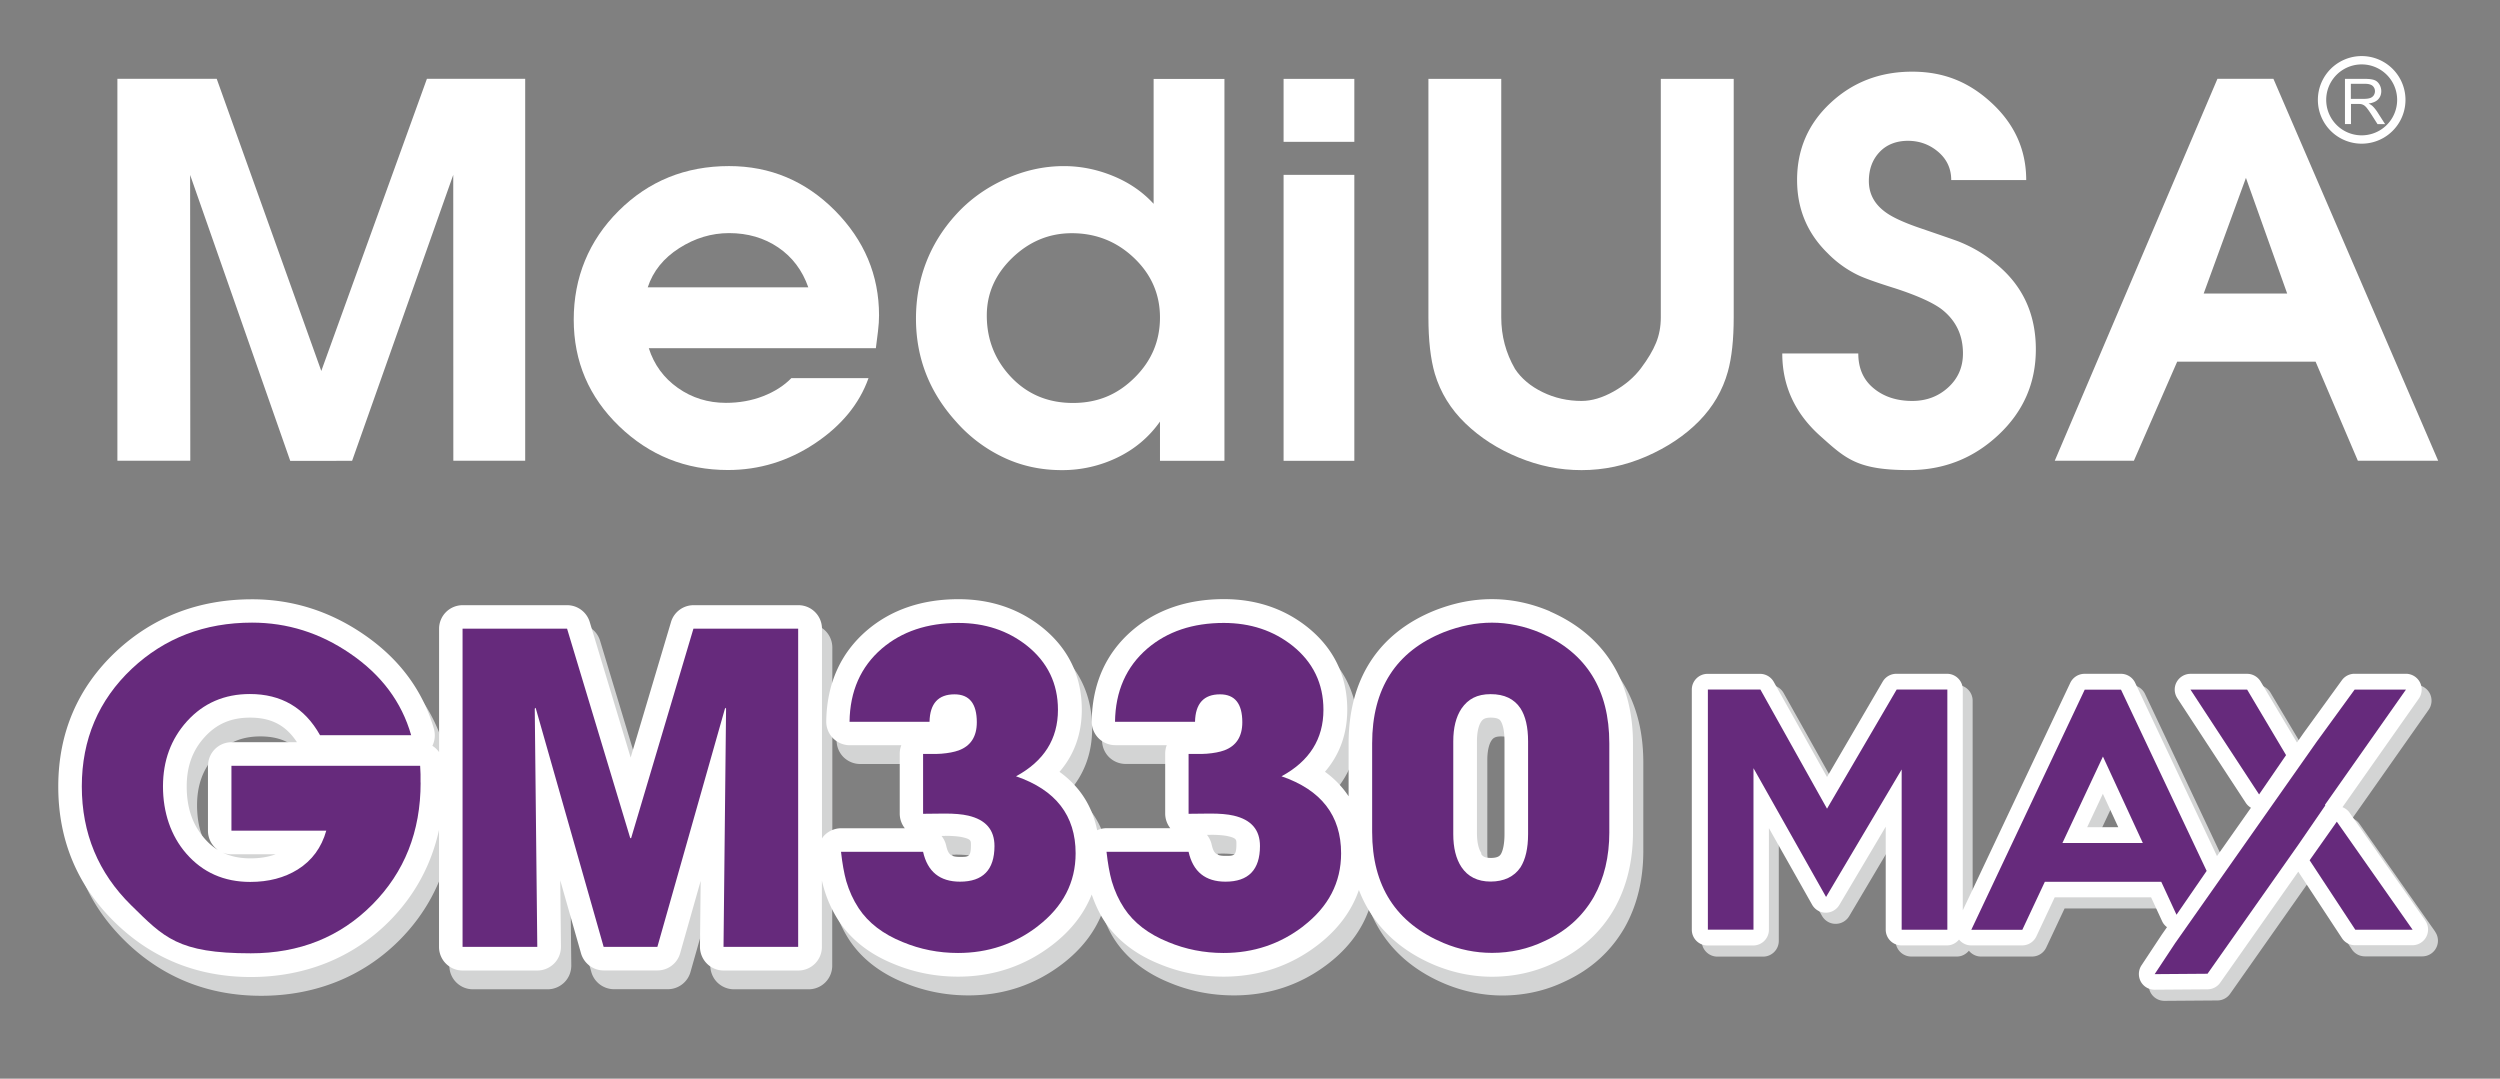
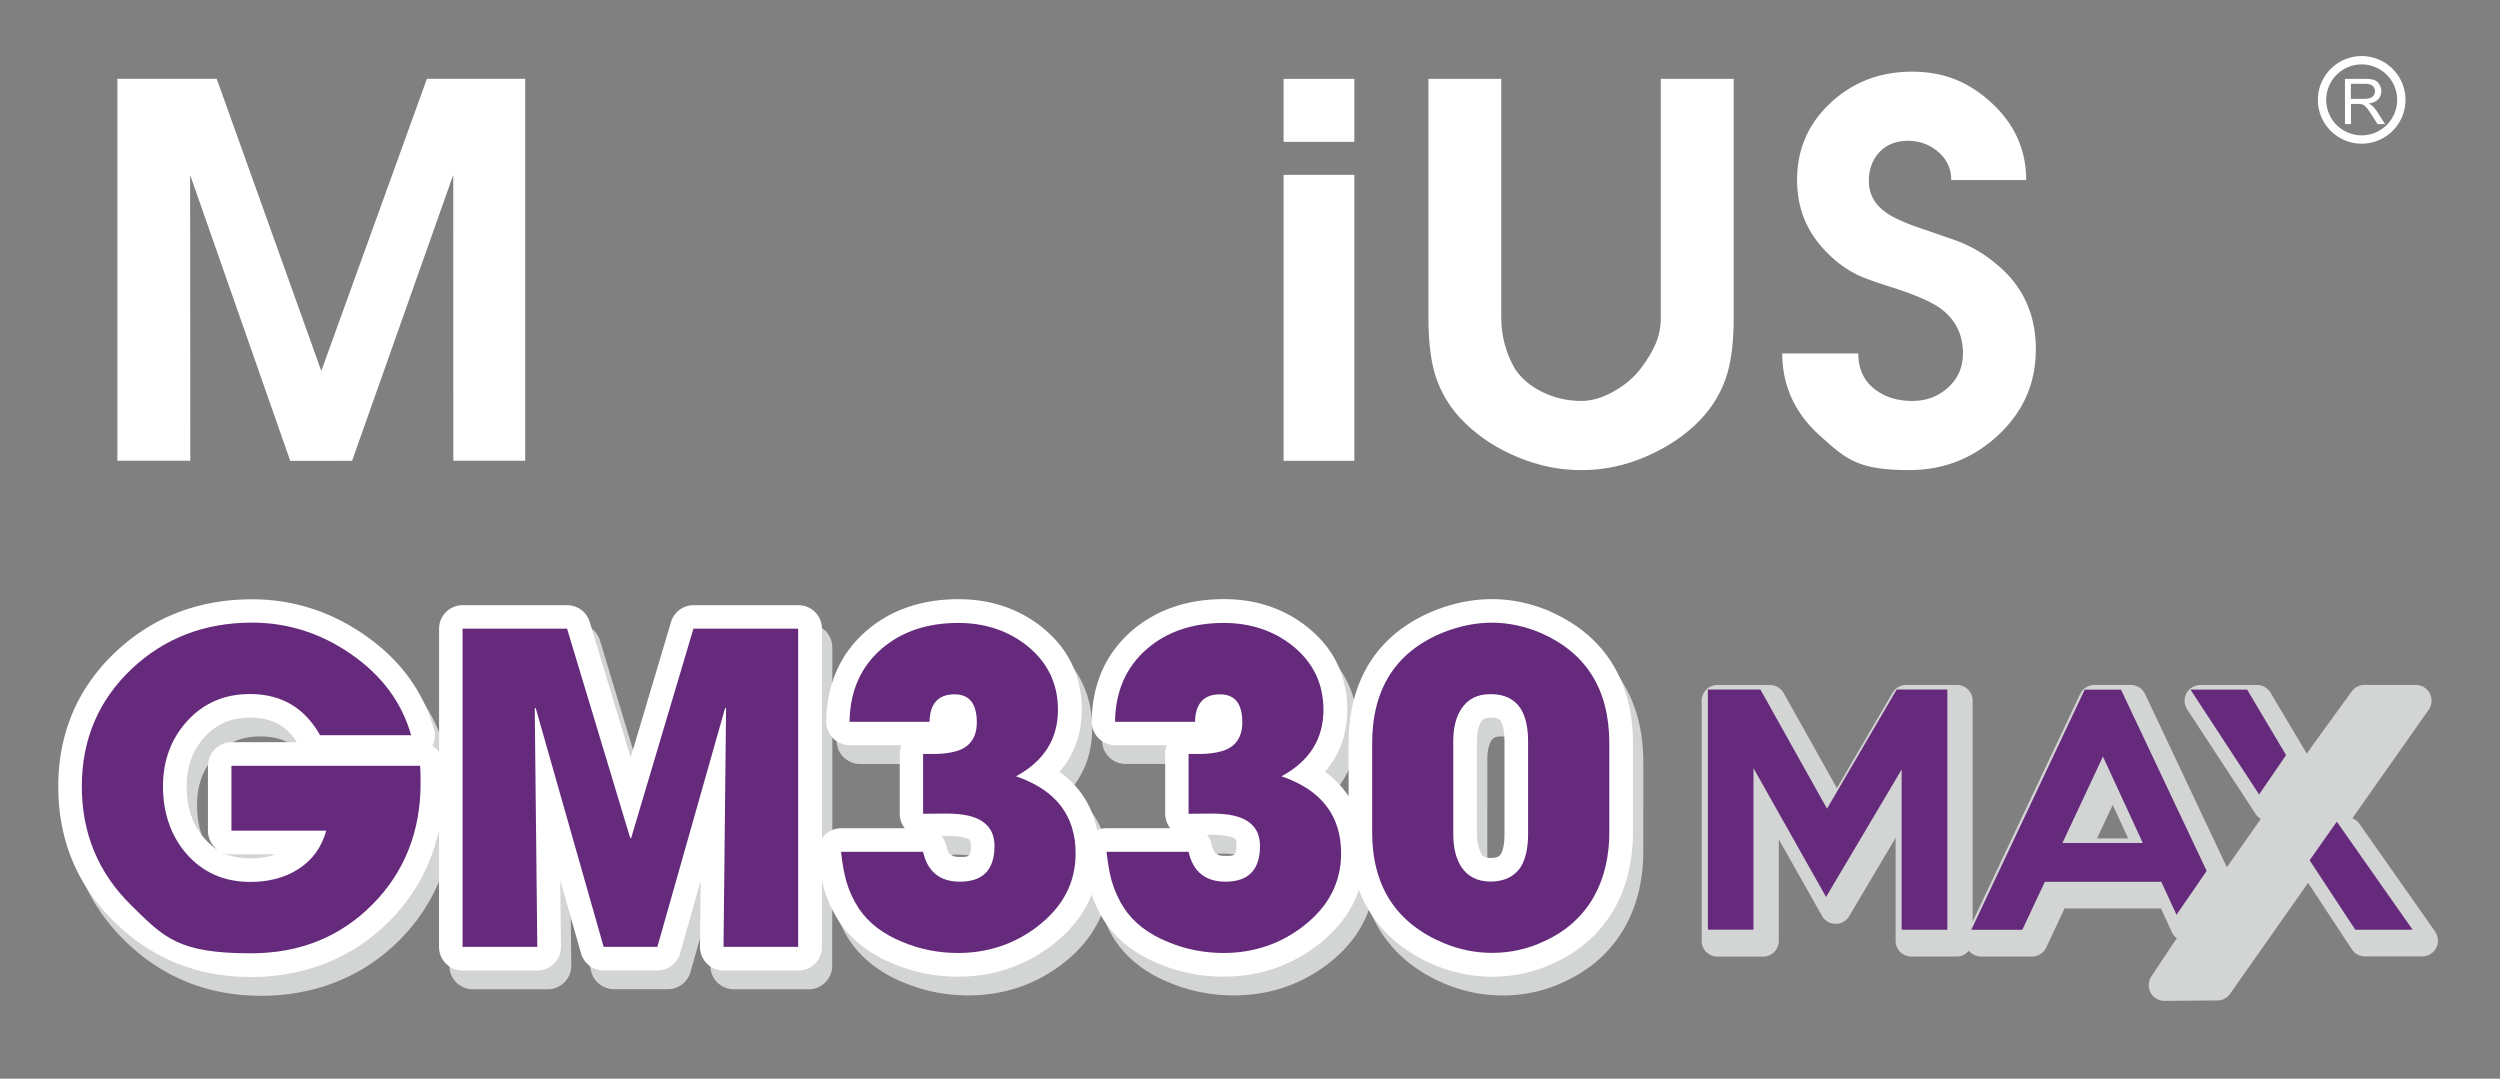
<svg xmlns="http://www.w3.org/2000/svg" id="Layer_1" data-name="Layer 1" viewBox="0 0 120 51.775" width="120" height="51.775">
  <rect x="0" y="0" width="120" height="51.775" fill="#808080" stroke="none" />
  <defs>
    <style>.cls-1, .cls-2 {
        fill: #fff;
      }

      .cls-2 {
        fill-rule: evenodd;
      }

      .cls-3 {
        fill: #662a7c;
      }

      .cls-4 {
        fill: #d3d4d4;
      }

      .cls-5 {
        fill: none;
        stroke: #fff;
        stroke-miterlimit: 10;
        stroke-width: .4px;
      }</style>
  </defs>
  <g>
    <g>
      <path class="cls-2" points="14.75 57.89 14.75 9.9 27.23 9.9 40.37 46.61 53.64 9.9 65.99 9.9 65.99 57.89 56.96 57.89 56.95 21.97 44.24 57.9 36.47 57.91 23.89 21.98 23.91 57.89 14.75 57.89" d="M5.635 22.115L5.635 3.782L10.402 3.782L15.422 17.806L20.492 3.782L25.209 3.782L25.209 22.115L21.76 22.115L21.756 8.393L16.901 22.119L13.932 22.123L9.126 8.397L9.134 22.115L5.635 22.115Z" />
-       <path class="cls-2" d="M31.089 13.791h7.709q-0.43 -1.226 -1.444 -1.914c-0.676 -0.458 -1.463 -0.688 -2.357 -0.688q-1.266 0 -2.395 0.722c-0.753 0.481 -1.257 1.108 -1.509 1.876Zm10.953 2.922H31.142c0.252 0.791 0.718 1.429 1.394 1.906s1.444 0.718 2.307 0.718q0.963 0 1.788 -0.321c0.55 -0.214 1.001 -0.504 1.356 -0.867h3.702c-0.439 1.238 -1.299 2.284 -2.575 3.136 -1.276 0.848 -2.666 1.276 -4.172 1.276 -2.029 0 -3.767 -0.699 -5.222 -2.101 -1.452 -1.402 -2.181 -3.106 -2.181 -5.119s0.718 -3.786 2.155 -5.218 3.205 -2.151 5.299 -2.151c1.979 0 3.671 0.714 5.085 2.135 1.41 1.425 2.116 3.102 2.116 5.027 0 0.229 -0.015 0.485 -0.05 0.764s-0.065 0.554 -0.103 0.818Z" />
-       <path class="cls-2" d="M55.679 15.243q0 -1.679 -1.249 -2.865c-0.833 -0.791 -1.83 -1.184 -2.984 -1.184 -1.089 0 -2.04 0.397 -2.858 1.184 -0.818 0.791 -1.222 1.711 -1.222 2.766 0 1.154 0.39 2.139 1.173 2.964 0.783 0.821 1.769 1.234 2.961 1.234s2.143 -0.405 2.957 -1.211c0.818 -0.806 1.222 -1.769 1.222 -2.892Zm3.094 -11.457V22.119h-3.094v-1.883c-0.523 0.741 -1.203 1.318 -2.04 1.723a6.055 6.055 0 0 1 -2.674 0.607c-1.012 0 -1.952 -0.206 -2.815 -0.619a7.029 7.029 0 0 1 -2.258 -1.708c-1.284 -1.417 -1.925 -3.068 -1.925 -4.947s0.642 -3.595 1.925 -4.997c0.642 -0.707 1.425 -1.272 2.346 -1.692s1.86 -0.63 2.827 -0.63c0.81 0 1.601 0.16 2.372 0.478 0.768 0.317 1.413 0.76 1.937 1.333V3.79h3.396Z" />
      <path class="cls-2" d="M61.612 8.393h3.396V22.119h-3.396zm0 -4.607h3.396v3.022h-3.396z" />
      <path class="cls-2" d="M68.561 3.786h3.499v11.445c0 0.894 0.222 1.719 0.661 2.479 0.306 0.462 0.749 0.833 1.329 1.115s1.203 0.42 1.864 0.42c0.493 0 1.005 -0.153 1.547 -0.458s0.978 -0.676 1.307 -1.115 0.569 -0.84 0.722 -1.215q0.229 -0.556 0.229 -1.226V3.786h3.499v11.445c0 1.058 -0.092 1.925 -0.279 2.602 -0.252 0.909 -0.718 1.704 -1.394 2.391q-1.014 1.026 -2.521 1.685c-1.005 0.436 -2.04 0.657 -3.106 0.657s-2.04 -0.202 -3.029 -0.607 -1.838 -0.951 -2.548 -1.635 -1.2 -1.482 -1.471 -2.391c-0.202 -0.695 -0.306 -1.593 -0.306 -2.701V3.786Z" />
      <path class="cls-2" d="M85.546 16.965h3.652c0 0.711 0.244 1.268 0.737 1.673 0.489 0.405 1.108 0.607 1.853 0.607 0.676 0 1.249 -0.214 1.723 -0.646s0.711 -0.974 0.711 -1.635c0 -0.89 -0.348 -1.601 -1.039 -2.132 -0.424 -0.313 -1.158 -0.646 -2.208 -0.989 -0.844 -0.264 -1.429 -0.47 -1.75 -0.619a5.195 5.195 0 0 1 -1.494 -1.066c-0.982 -0.959 -1.471 -2.132 -1.471 -3.518 0 -1.471 0.535 -2.705 1.608 -3.702 1.073 -1.001 2.38 -1.498 3.916 -1.498s2.751 0.508 3.839 1.524 1.635 2.242 1.635 3.679h-3.599c0 -0.542 -0.206 -0.993 -0.619 -1.349 -0.416 -0.355 -0.902 -0.535 -1.459 -0.535s-1.031 0.183 -1.368 0.546c-0.34 0.363 -0.508 0.825 -0.508 1.387 0 0.592 0.252 1.081 0.76 1.463 0.321 0.248 0.863 0.504 1.624 0.768 1.115 0.382 1.757 0.604 1.925 0.669 0.661 0.264 1.234 0.604 1.727 1.016 1.318 1.039 1.979 2.426 1.979 4.16 0 1.62 -0.6 2.991 -1.799 4.111q-1.799 1.685 -4.286 1.685c-2.487 0 -3.041 -0.546 -4.26 -1.635s-1.826 -2.411 -1.826 -3.962Z" />
-       <path class="cls-2" d="M105.777 14.089h4.007l-1.979 -5.551zm-7.148 8.026L106.438 3.782h2.686l7.908 18.333h-3.855l-2.029 -4.756h-6.643l-2.078 4.756h-3.801Z" />
    </g>
    <g>
      <path class="cls-4" d="M74.895 30.244c-0.909 -0.386 -1.845 -0.584 -2.781 -0.584s-1.811 0.18 -2.728 0.535c-2.72 1.089 -4.156 3.301 -4.156 6.391v2.537c-0.279 -0.42 -0.642 -0.821 -1.135 -1.177 0.707 -0.818 1.07 -1.826 1.07 -2.984 0 -1.608 -0.642 -2.942 -1.91 -3.958 -1.123 -0.894 -2.472 -1.345 -4.007 -1.345 -1.753 0 -3.236 0.504 -4.405 1.505 -1.264 1.089 -1.918 2.556 -1.944 4.359 -0.004 0.302 0.115 0.596 0.325 0.81 0.214 0.214 0.504 0.336 0.806 0.336h2.472c-0.05 0.126 -0.076 0.264 -0.076 0.409v2.873c0 0.256 0.088 0.504 0.244 0.703h-3.052c-0.16 0 -0.317 0.034 -0.458 0.099 -0.195 -0.974 -0.695 -2.002 -1.807 -2.804 0.707 -0.818 1.07 -1.826 1.07 -2.984 0 -1.608 -0.642 -2.942 -1.91 -3.958 -1.123 -0.894 -2.472 -1.345 -4.007 -1.345 -1.753 0 -3.236 0.504 -4.405 1.505 -1.264 1.089 -1.918 2.556 -1.944 4.359 -0.004 0.302 0.115 0.596 0.325 0.81 0.214 0.214 0.504 0.336 0.806 0.336h2.472c-0.05 0.126 -0.076 0.264 -0.076 0.409v2.873c0 0.256 0.088 0.504 0.244 0.703h-3.052c-0.321 0 -0.627 0.138 -0.844 0.378 -0.031 0.034 -0.053 0.073 -0.08 0.111V31.081a1.131 1.131 0 0 0 -1.131 -1.131H33.79c-0.5 0 -0.944 0.329 -1.085 0.81l-1.937 6.502 -1.964 -6.506a1.135 1.135 0 0 0 -1.085 -0.806H22.703a1.131 1.131 0 0 0 -1.131 1.131v5.921a1.146 1.146 0 0 0 -0.321 -0.302c0.122 -0.252 0.149 -0.539 0.073 -0.814 -0.531 -1.845 -1.666 -3.373 -3.381 -4.542 -1.631 -1.115 -3.427 -1.677 -5.344 -1.677 -2.556 0 -4.756 0.844 -6.54 2.514 -1.834 1.727 -2.766 3.904 -2.766 6.475s0.909 4.745 2.709 6.51c1.784 1.746 3.981 2.632 6.536 2.632s4.871 -0.898 6.636 -2.67c1.23 -1.238 2.025 -2.712 2.395 -4.389v5.616a1.131 1.131 0 0 0 1.131 1.131h3.587c0.302 0 0.592 -0.122 0.806 -0.336s0.329 -0.504 0.329 -0.81l-0.034 -3.182 0.997 3.503a1.135 1.135 0 0 0 1.089 0.821h2.579c0.508 0 0.951 -0.336 1.089 -0.821l0.986 -3.476 -0.034 3.155c0 0.302 0.115 0.592 0.329 0.81 0.214 0.214 0.504 0.336 0.806 0.336h3.587a1.131 1.131 0 0 0 1.131 -1.131V43.168c0.027 0.118 0.057 0.233 0.088 0.344 0.164 0.577 0.413 1.119 0.737 1.616 0.592 0.89 1.478 1.578 2.621 2.04 0.97 0.405 2.006 0.611 3.087 0.611 1.692 0 3.217 -0.512 4.531 -1.524 0.898 -0.691 1.524 -1.501 1.887 -2.418 0.16 0.455 0.355 0.894 0.619 1.291 0.592 0.89 1.478 1.578 2.621 2.04 0.97 0.405 2.006 0.611 3.087 0.611 1.692 0 3.217 -0.512 4.531 -1.524 0.967 -0.745 1.62 -1.631 1.967 -2.636 0.627 1.62 1.841 2.85 3.629 3.602 0.894 0.371 1.822 0.562 2.762 0.562 1.066 0 2.078 -0.229 2.991 -0.669 1.257 -0.577 2.223 -1.448 2.884 -2.602 0.592 -1.054 0.89 -2.288 0.89 -3.667V36.594c0 -3.01 -1.375 -5.199 -3.984 -6.342ZM13.726 41.908c-0.355 0.13 -0.753 0.195 -1.207 0.195 -0.512 0 -0.951 -0.092 -1.341 -0.279 0.134 0.053 0.279 0.084 0.432 0.084zm-3.247 -4.244v3.113c0 0.382 0.191 0.722 0.481 0.928 -0.241 -0.149 -0.458 -0.336 -0.661 -0.573 -0.565 -0.653 -0.84 -1.463 -0.84 -2.483 0 -0.955 0.279 -1.727 0.856 -2.361 0.581 -0.642 1.276 -0.94 2.185 -0.94 1.016 0 1.719 0.367 2.25 1.18H11.613a1.131 1.131 0 0 0 -1.131 1.131Zm35.749 -1.883c0.015 -0.069 0.023 -0.145 0.027 -0.218v-0.057c0 0.122 -0.008 0.187 -0.027 0.225m-0.371 5.291c0.451 0 0.722 0.038 0.863 0.073 0.382 0.088 0.382 0.168 0.382 0.359 0 0.581 -0.111 0.581 -0.52 0.581 -0.439 0 -0.569 -0.107 -0.669 -0.546 -0.038 -0.172 -0.118 -0.329 -0.222 -0.462h0.164Zm25.74 0.821c-0.134 -0.202 -0.206 -0.535 -0.206 -0.955V36.483c0 -0.416 0.073 -0.745 0.199 -0.936 0.073 -0.107 0.16 -0.199 0.462 -0.199 0.371 0 0.447 0.115 0.478 0.164 0.069 0.107 0.183 0.374 0.183 0.97v4.454c0 0.6 -0.118 0.875 -0.176 0.967 -0.042 0.061 -0.118 0.18 -0.485 0.18 -0.332 0 -0.405 -0.111 -0.455 -0.187Zm-12.626 -6.112c0.015 -0.069 0.023 -0.145 0.027 -0.218v-0.057c0 0.122 -0.008 0.187 -0.027 0.225m-0.371 5.291c0.451 0 0.722 0.038 0.863 0.073 0.382 0.088 0.382 0.168 0.382 0.359 0 0.581 -0.111 0.581 -0.52 0.581 -0.439 0 -0.569 -0.107 -0.669 -0.546 -0.038 -0.172 -0.118 -0.329 -0.222 -0.462h0.164Z" />
      <path class="cls-1" d="M74.398 29.343c-0.909 -0.386 -1.845 -0.584 -2.781 -0.584s-1.811 0.18 -2.728 0.535c-2.72 1.089 -4.156 3.301 -4.156 6.391v2.537c-0.279 -0.42 -0.642 -0.821 -1.135 -1.177 0.707 -0.818 1.07 -1.826 1.07 -2.984 0 -1.608 -0.642 -2.942 -1.91 -3.958 -1.123 -0.894 -2.472 -1.345 -4.007 -1.345 -1.753 0 -3.236 0.504 -4.405 1.505 -1.264 1.089 -1.918 2.556 -1.944 4.359 -0.004 0.302 0.115 0.596 0.325 0.81 0.214 0.214 0.504 0.336 0.806 0.336h2.472c-0.05 0.126 -0.076 0.264 -0.076 0.409v2.873c0 0.256 0.088 0.504 0.244 0.703h-3.052c-0.16 0 -0.317 0.034 -0.458 0.099 -0.195 -0.974 -0.695 -2.002 -1.807 -2.804 0.707 -0.818 1.07 -1.826 1.07 -2.984 0 -1.608 -0.642 -2.942 -1.91 -3.958 -1.123 -0.894 -2.472 -1.345 -4.007 -1.345 -1.753 0 -3.236 0.504 -4.405 1.505 -1.264 1.089 -1.918 2.556 -1.944 4.359 -0.004 0.302 0.115 0.596 0.325 0.81 0.214 0.214 0.504 0.336 0.806 0.336h2.472c-0.05 0.126 -0.076 0.264 -0.076 0.409v2.873c0 0.256 0.088 0.504 0.244 0.703h-3.052c-0.321 0 -0.627 0.138 -0.844 0.378 -0.031 0.034 -0.053 0.073 -0.08 0.111V30.18a1.131 1.131 0 0 0 -1.131 -1.131H33.293c-0.5 0 -0.944 0.329 -1.085 0.81l-1.937 6.502 -1.964 -6.506a1.135 1.135 0 0 0 -1.085 -0.806H22.207A1.131 1.131 0 0 0 21.076 30.18v5.921a1.146 1.146 0 0 0 -0.321 -0.302c0.122 -0.252 0.149 -0.539 0.073 -0.814 -0.531 -1.845 -1.666 -3.373 -3.381 -4.542 -1.631 -1.115 -3.427 -1.677 -5.344 -1.677 -2.556 0 -4.756 0.844 -6.54 2.514 -1.834 1.727 -2.766 3.904 -2.766 6.475s0.909 4.745 2.709 6.51c1.784 1.746 3.981 2.632 6.536 2.632s4.871 -0.898 6.636 -2.67c1.23 -1.238 2.025 -2.712 2.395 -4.389v5.616a1.131 1.131 0 0 0 1.131 1.131h3.587c0.302 0 0.592 -0.122 0.806 -0.336s0.329 -0.504 0.329 -0.81l-0.034 -3.182 0.997 3.503a1.135 1.135 0 0 0 1.089 0.821h2.579c0.508 0 0.951 -0.336 1.089 -0.821l0.986 -3.476 -0.034 3.155c0 0.302 0.115 0.592 0.329 0.81s0.504 0.336 0.806 0.336h3.587a1.131 1.131 0 0 0 1.131 -1.131v-3.186c0.027 0.118 0.057 0.233 0.088 0.344 0.164 0.577 0.413 1.119 0.737 1.616 0.592 0.89 1.478 1.578 2.621 2.04 0.97 0.405 2.006 0.611 3.087 0.611 1.692 0 3.217 -0.512 4.531 -1.524 0.898 -0.691 1.524 -1.501 1.887 -2.418 0.16 0.455 0.355 0.894 0.619 1.291 0.592 0.89 1.478 1.578 2.621 2.04 0.97 0.405 2.006 0.611 3.087 0.611 1.692 0 3.217 -0.512 4.531 -1.524 0.967 -0.745 1.62 -1.631 1.967 -2.636 0.627 1.62 1.841 2.85 3.629 3.602 0.894 0.371 1.822 0.562 2.762 0.562 1.066 0 2.078 -0.229 2.991 -0.669 1.257 -0.577 2.223 -1.448 2.884 -2.602 0.592 -1.054 0.89 -2.288 0.89 -3.667V35.692c0 -3.01 -1.375 -5.199 -3.984 -6.342ZM13.229 41.006c-0.355 0.13 -0.753 0.195 -1.207 0.195 -0.512 0 -0.951 -0.092 -1.341 -0.279 0.134 0.053 0.279 0.084 0.432 0.084zm-3.247 -4.244v3.113c0 0.382 0.191 0.722 0.481 0.928 -0.241 -0.149 -0.458 -0.336 -0.661 -0.573 -0.565 -0.653 -0.84 -1.463 -0.84 -2.483 0 -0.955 0.279 -1.727 0.856 -2.361 0.581 -0.642 1.276 -0.94 2.185 -0.94 1.016 0 1.719 0.367 2.25 1.18H11.117a1.131 1.131 0 0 0 -1.131 1.131Zm35.749 -1.883c0.015 -0.069 0.023 -0.145 0.027 -0.218v-0.057c0 0.122 -0.008 0.187 -0.027 0.225m-0.371 5.291c0.451 0 0.722 0.038 0.863 0.073 0.382 0.088 0.382 0.168 0.382 0.359 0 0.581 -0.111 0.581 -0.52 0.581 -0.439 0 -0.569 -0.107 -0.669 -0.546 -0.038 -0.172 -0.118 -0.329 -0.222 -0.462h0.164Zm25.74 0.821c-0.134 -0.202 -0.206 -0.535 -0.206 -0.955V35.581c0 -0.416 0.073 -0.745 0.199 -0.936 0.073 -0.107 0.16 -0.199 0.462 -0.199 0.371 0 0.447 0.115 0.478 0.164 0.069 0.107 0.183 0.374 0.183 0.97v4.454c0 0.6 -0.118 0.875 -0.176 0.967 -0.042 0.061 -0.118 0.18 -0.485 0.18 -0.332 0 -0.405 -0.111 -0.455 -0.187Zm-12.626 -6.112c0.015 -0.069 0.023 -0.145 0.027 -0.218v-0.057c0 0.122 -0.008 0.187 -0.027 0.225m-0.371 5.291c0.451 0 0.722 0.038 0.863 0.073 0.382 0.088 0.382 0.168 0.382 0.359 0 0.581 -0.111 0.581 -0.52 0.581 -0.439 0 -0.569 -0.107 -0.669 -0.546 -0.038 -0.172 -0.118 -0.329 -0.222 -0.462h0.164Z" />
      <path class="cls-3" d="M20.19 37.568c0 2.346 -0.772 4.294 -2.319 5.853q-2.326 2.338 -5.833 2.338c-3.507 0 -4.172 -0.768 -5.742 -2.307 -1.578 -1.551 -2.369 -3.453 -2.369 -5.704s0.802 -4.141 2.407 -5.654c1.57 -1.471 3.492 -2.208 5.765 -2.208 1.692 0 3.262 0.493 4.706 1.482 1.498 1.02 2.475 2.326 2.93 3.92H15.361c-0.737 -1.318 -1.86 -1.975 -3.366 -1.975 -1.222 0 -2.231 0.436 -3.022 1.31 -0.764 0.848 -1.15 1.887 -1.15 3.125s0.371 2.365 1.119 3.224c0.787 0.905 1.811 1.36 3.071 1.36 0.879 0 1.639 -0.199 2.277 -0.596 0.684 -0.428 1.142 -1.051 1.371 -1.864H11.109v-3.113h9.058c0.008 0.122 0.015 0.256 0.019 0.401v0.401Z" />
      <path class="cls-3" d="m34.729 45.449 0.122 -11.434 -0.042 -0.042 -3.255 11.476h-2.579L25.71 33.973l-0.042 0.042 0.122 11.434h-3.587V30.176h5.016l3.033 10.055h0.042l2.991 -10.055h5.027v15.273H34.726Z" />
      <path class="cls-3" d="M49.823 44.452c-1.115 0.86 -2.395 1.291 -3.839 1.291 -0.932 0 -1.818 -0.176 -2.651 -0.523 -0.947 -0.382 -1.654 -0.924 -2.116 -1.624 -0.26 -0.397 -0.458 -0.829 -0.596 -1.299q-0.16 -0.573 -0.252 -1.41h3.939c0.214 0.955 0.806 1.433 1.773 1.433 1.1 0 1.654 -0.569 1.654 -1.711 0 -0.779 -0.42 -1.264 -1.261 -1.459 -0.294 -0.069 -0.669 -0.099 -1.119 -0.099l-1.047 0.011v-2.873h0.432c0.168 0 0.317 0 0.443 -0.011q0.504 -0.04 0.837 -0.16c0.577 -0.214 0.867 -0.665 0.867 -1.349 0 -0.894 -0.355 -1.341 -1.07 -1.341 -0.779 0 -1.18 0.439 -1.2 1.318h-3.839c0.019 -1.471 0.539 -2.644 1.551 -3.515 0.959 -0.818 2.181 -1.23 3.667 -1.23 1.284 0 2.384 0.367 3.304 1.096 0.986 0.791 1.482 1.818 1.482 3.071 0 1.406 -0.672 2.468 -2.013 3.194 1.906 0.653 2.861 1.883 2.861 3.698 0 1.398 -0.604 2.563 -1.815 3.495Z" />
      <path class="cls-3" d="M62.567 44.452c-1.115 0.86 -2.395 1.291 -3.839 1.291 -0.932 0 -1.818 -0.176 -2.651 -0.523 -0.947 -0.382 -1.654 -0.924 -2.116 -1.624 -0.26 -0.397 -0.458 -0.829 -0.596 -1.299q-0.16 -0.573 -0.252 -1.41h3.939c0.214 0.955 0.806 1.433 1.773 1.433 1.1 0 1.654 -0.569 1.654 -1.711 0 -0.779 -0.42 -1.264 -1.261 -1.459 -0.294 -0.069 -0.669 -0.099 -1.119 -0.099l-1.047 0.011v-2.873h0.432c0.168 0 0.317 0 0.443 -0.011q0.504 -0.04 0.837 -0.16c0.577 -0.214 0.867 -0.665 0.867 -1.349 0 -0.894 -0.355 -1.341 -1.07 -1.341 -0.779 0 -1.18 0.439 -1.2 1.318H53.521c0.019 -1.471 0.539 -2.644 1.551 -3.515 0.959 -0.818 2.181 -1.23 3.667 -1.23 1.284 0 2.384 0.367 3.304 1.096 0.986 0.791 1.482 1.818 1.482 3.071 0 1.406 -0.672 2.468 -2.013 3.194 1.906 0.653 2.861 1.883 2.861 3.698 0 1.398 -0.604 2.563 -1.815 3.495Z" />
      <path class="cls-3" d="M77.248 39.936c0 1.188 -0.248 2.227 -0.745 3.113 -0.539 0.94 -1.326 1.65 -2.369 2.124 -0.779 0.374 -1.62 0.565 -2.518 0.565 -0.791 0 -1.57 -0.157 -2.326 -0.474q-3.427 -1.438 -3.427 -5.329V35.684c0 -2.64 1.15 -4.42 3.446 -5.341 0.779 -0.302 1.547 -0.455 2.307 -0.455s1.566 0.164 2.338 0.493c2.197 0.959 3.293 2.728 3.293 5.299v4.252ZM73.348 35.585c0 -0.68 -0.122 -1.207 -0.363 -1.582 -0.302 -0.458 -0.779 -0.684 -1.433 -0.684s-1.085 0.233 -1.402 0.695c-0.264 0.397 -0.393 0.921 -0.393 1.57v4.454c0 0.657 0.13 1.184 0.393 1.582 0.309 0.462 0.775 0.695 1.402 0.695s1.127 -0.229 1.433 -0.684c0.241 -0.382 0.363 -0.913 0.363 -1.593z" />
      <g>
        <path class="cls-4" d="m116.894 44.727 -3.641 -5.184c-0.084 -0.122 -0.206 -0.21 -0.34 -0.264l3.664 -5.211c0.16 -0.229 0.183 -0.531 0.053 -0.783a0.76 0.76 0 0 0 -0.669 -0.409h-2.468c-0.241 0 -0.47 0.115 -0.611 0.313l-1.818 2.506 -0.336 0.481 -1.742 -2.926c-0.138 -0.229 -0.382 -0.371 -0.649 -0.371h-2.72c-0.275 0 -0.531 0.153 -0.665 0.397s-0.118 0.539 0.031 0.772l3.293 5.031c0.065 0.096 0.149 0.172 0.244 0.229l-1.631 2.319 -3.927 -8.317a0.756 0.756 0 0 0 -0.684 -0.432h-1.746c-0.29 0 -0.558 0.168 -0.684 0.432l-5.161 10.922V33.633c0 -0.416 -0.336 -0.756 -0.756 -0.756h-2.433c-0.267 0 -0.516 0.141 -0.653 0.374l-2.674 4.58 -2.556 -4.565a0.756 0.756 0 0 0 -0.657 -0.386h-2.521c-0.416 0 -0.756 0.336 -0.756 0.756v11.526c0 0.416 0.336 0.756 0.756 0.756h2.189c0.416 0 0.756 -0.336 0.756 -0.756v-4.875l2.074 3.675c0.134 0.233 0.378 0.382 0.649 0.382h0.008c0.267 0 0.512 -0.141 0.649 -0.371l2.227 -3.755v4.94c0 0.416 0.336 0.756 0.756 0.756h2.189c0.233 0 0.436 -0.115 0.573 -0.279 0.141 0.172 0.351 0.279 0.581 0.279h2.449c0.294 0 0.558 -0.168 0.684 -0.436l0.879 -1.872h4.626l0.531 1.15c0.053 0.115 0.134 0.21 0.233 0.283l-0.244 0.348 -0.982 1.486c-0.153 0.233 -0.164 0.531 -0.034 0.775a0.753 0.753 0 0 0 0.665 0.393l2.54 -0.019c0.244 0 0.474 -0.122 0.611 -0.321l3.744 -5.325 2.097 3.19c0.138 0.214 0.378 0.34 0.63 0.34h2.751a0.753 0.753 0 0 0 0.615 -1.188Zm-16.236 -4.485 0.753 -1.604 0.741 1.604z" />
-         <path class="cls-1" d="m116.42 44.192 -3.641 -5.184c-0.084 -0.122 -0.206 -0.21 -0.34 -0.264l3.664 -5.211c0.16 -0.229 0.183 -0.531 0.053 -0.783a0.76 0.76 0 0 0 -0.669 -0.409h-2.468c-0.241 0 -0.47 0.115 -0.611 0.313l-1.818 2.506 -0.336 0.481 -1.742 -2.926c-0.138 -0.229 -0.382 -0.371 -0.649 -0.371h-2.72c-0.275 0 -0.531 0.153 -0.665 0.397s-0.118 0.539 0.031 0.772l3.293 5.031c0.065 0.096 0.149 0.172 0.244 0.229l-1.631 2.319 -3.927 -8.317a0.756 0.756 0 0 0 -0.684 -0.432h-1.746c-0.29 0 -0.558 0.168 -0.684 0.432l-5.161 10.922V33.098c0 -0.416 -0.336 -0.756 -0.756 -0.756h-2.433c-0.267 0 -0.516 0.141 -0.653 0.374l-2.674 4.58 -2.556 -4.565a0.756 0.756 0 0 0 -0.657 -0.386h-2.521c-0.416 0 -0.756 0.336 -0.756 0.756v11.526c0 0.416 0.336 0.756 0.756 0.756h2.189c0.416 0 0.756 -0.336 0.756 -0.756v-4.875l2.074 3.675c0.134 0.233 0.378 0.382 0.649 0.382h0.008c0.267 0 0.512 -0.141 0.649 -0.371l2.227 -3.755v4.94c0 0.416 0.336 0.756 0.756 0.756h2.189c0.233 0 0.436 -0.115 0.573 -0.279 0.141 0.172 0.351 0.279 0.581 0.279h2.449c0.294 0 0.558 -0.168 0.684 -0.436l0.879 -1.872h4.626l0.531 1.15c0.053 0.115 0.134 0.21 0.233 0.283l-0.244 0.348 -0.982 1.486c-0.153 0.233 -0.164 0.531 -0.034 0.775a0.753 0.753 0 0 0 0.665 0.393l2.54 -0.019c0.244 0 0.474 -0.122 0.611 -0.321l3.744 -5.325 2.097 3.19c0.138 0.214 0.378 0.34 0.63 0.34h2.751a0.753 0.753 0 0 0 0.615 -1.188Zm-16.236 -4.485 0.753 -1.604 0.741 1.604z" />
        <g>
          <path class="cls-3" d="M93.469 44.628h-2.189V36.934l-3.629 6.12 -3.484 -6.181v7.751h-2.189V33.098h2.521l3.198 5.719 3.343 -5.719h2.433v11.526Z" />
          <g>
            <path class="cls-3" points="287.24 94.88 282.35 86.65 275.23 86.65 283.85 99.82 287.24 94.88" d="M109.731 36.246L107.863 33.102L105.143 33.102L108.436 38.133L109.731 36.246Z" />
            <path class="cls-3" d="M112.165 39.444c-0.424 0.6 -0.879 1.242 -1.303 1.849l2.193 3.335h2.751l-3.637 -5.184Z" />
            <path class="cls-3" d="m104.471 43.909 1.448 -2.105 -4.111 -8.699h-1.742l-5.444 11.526h2.449l1.081 -2.304h5.589l0.733 1.585Zm-5.474 -3.446 1.944 -4.149 1.914 4.149h-3.862Z" />
-             <path class="cls-3" points="288.85 106.04 292.17 101.2 292.12 101.13 302.3 86.65 295.85 86.65 291.1 93.18 291.1 93.18 273.3 118.51 273.3 118.51 270.73 122.4 277.37 122.35 288.85 106.04 288.85 106.04" d="M110.346 40.509L111.615 38.66L111.596 38.634L115.485 33.102L113.021 33.102L111.206 35.597L111.206 35.597L104.406 45.273L104.406 45.273L103.424 46.759L105.961 46.74L110.346 40.509L110.346 40.509Z" />
          </g>
        </g>
      </g>
    </g>
  </g>
  <g>
    <path class="cls-2" d="M112.845 4.745h0.619c0.13 0 0.233 -0.015 0.309 -0.042 0.073 -0.027 0.13 -0.073 0.168 -0.13q0.057 -0.092 0.057 -0.195c0 -0.103 -0.038 -0.187 -0.111 -0.256 -0.076 -0.065 -0.195 -0.099 -0.355 -0.099h-0.691v0.722Zm-0.287 1.219v-2.178h0.967c0.195 0 0.34 0.019 0.443 0.057s0.18 0.107 0.241 0.206 0.092 0.21 0.092 0.329c0 0.153 -0.05 0.287 -0.149 0.39 -0.099 0.107 -0.256 0.172 -0.462 0.202 0.076 0.034 0.134 0.073 0.176 0.107 0.084 0.076 0.164 0.176 0.241 0.29l0.378 0.592h-0.363l-0.29 -0.455c-0.084 -0.13 -0.153 -0.229 -0.21 -0.302a0.649 0.649 0 0 0 -0.145 -0.145c-0.042 -0.027 -0.088 -0.046 -0.134 -0.057q-0.046 -0.011 -0.16 -0.011h-0.336v0.967h-0.287Z" />
    <path class="cls-5" d="M115.263 4.794a1.902 1.902 0 1 1 -3.805 0 1.902 1.902 0 0 1 3.805 0Z" />
  </g>
</svg>